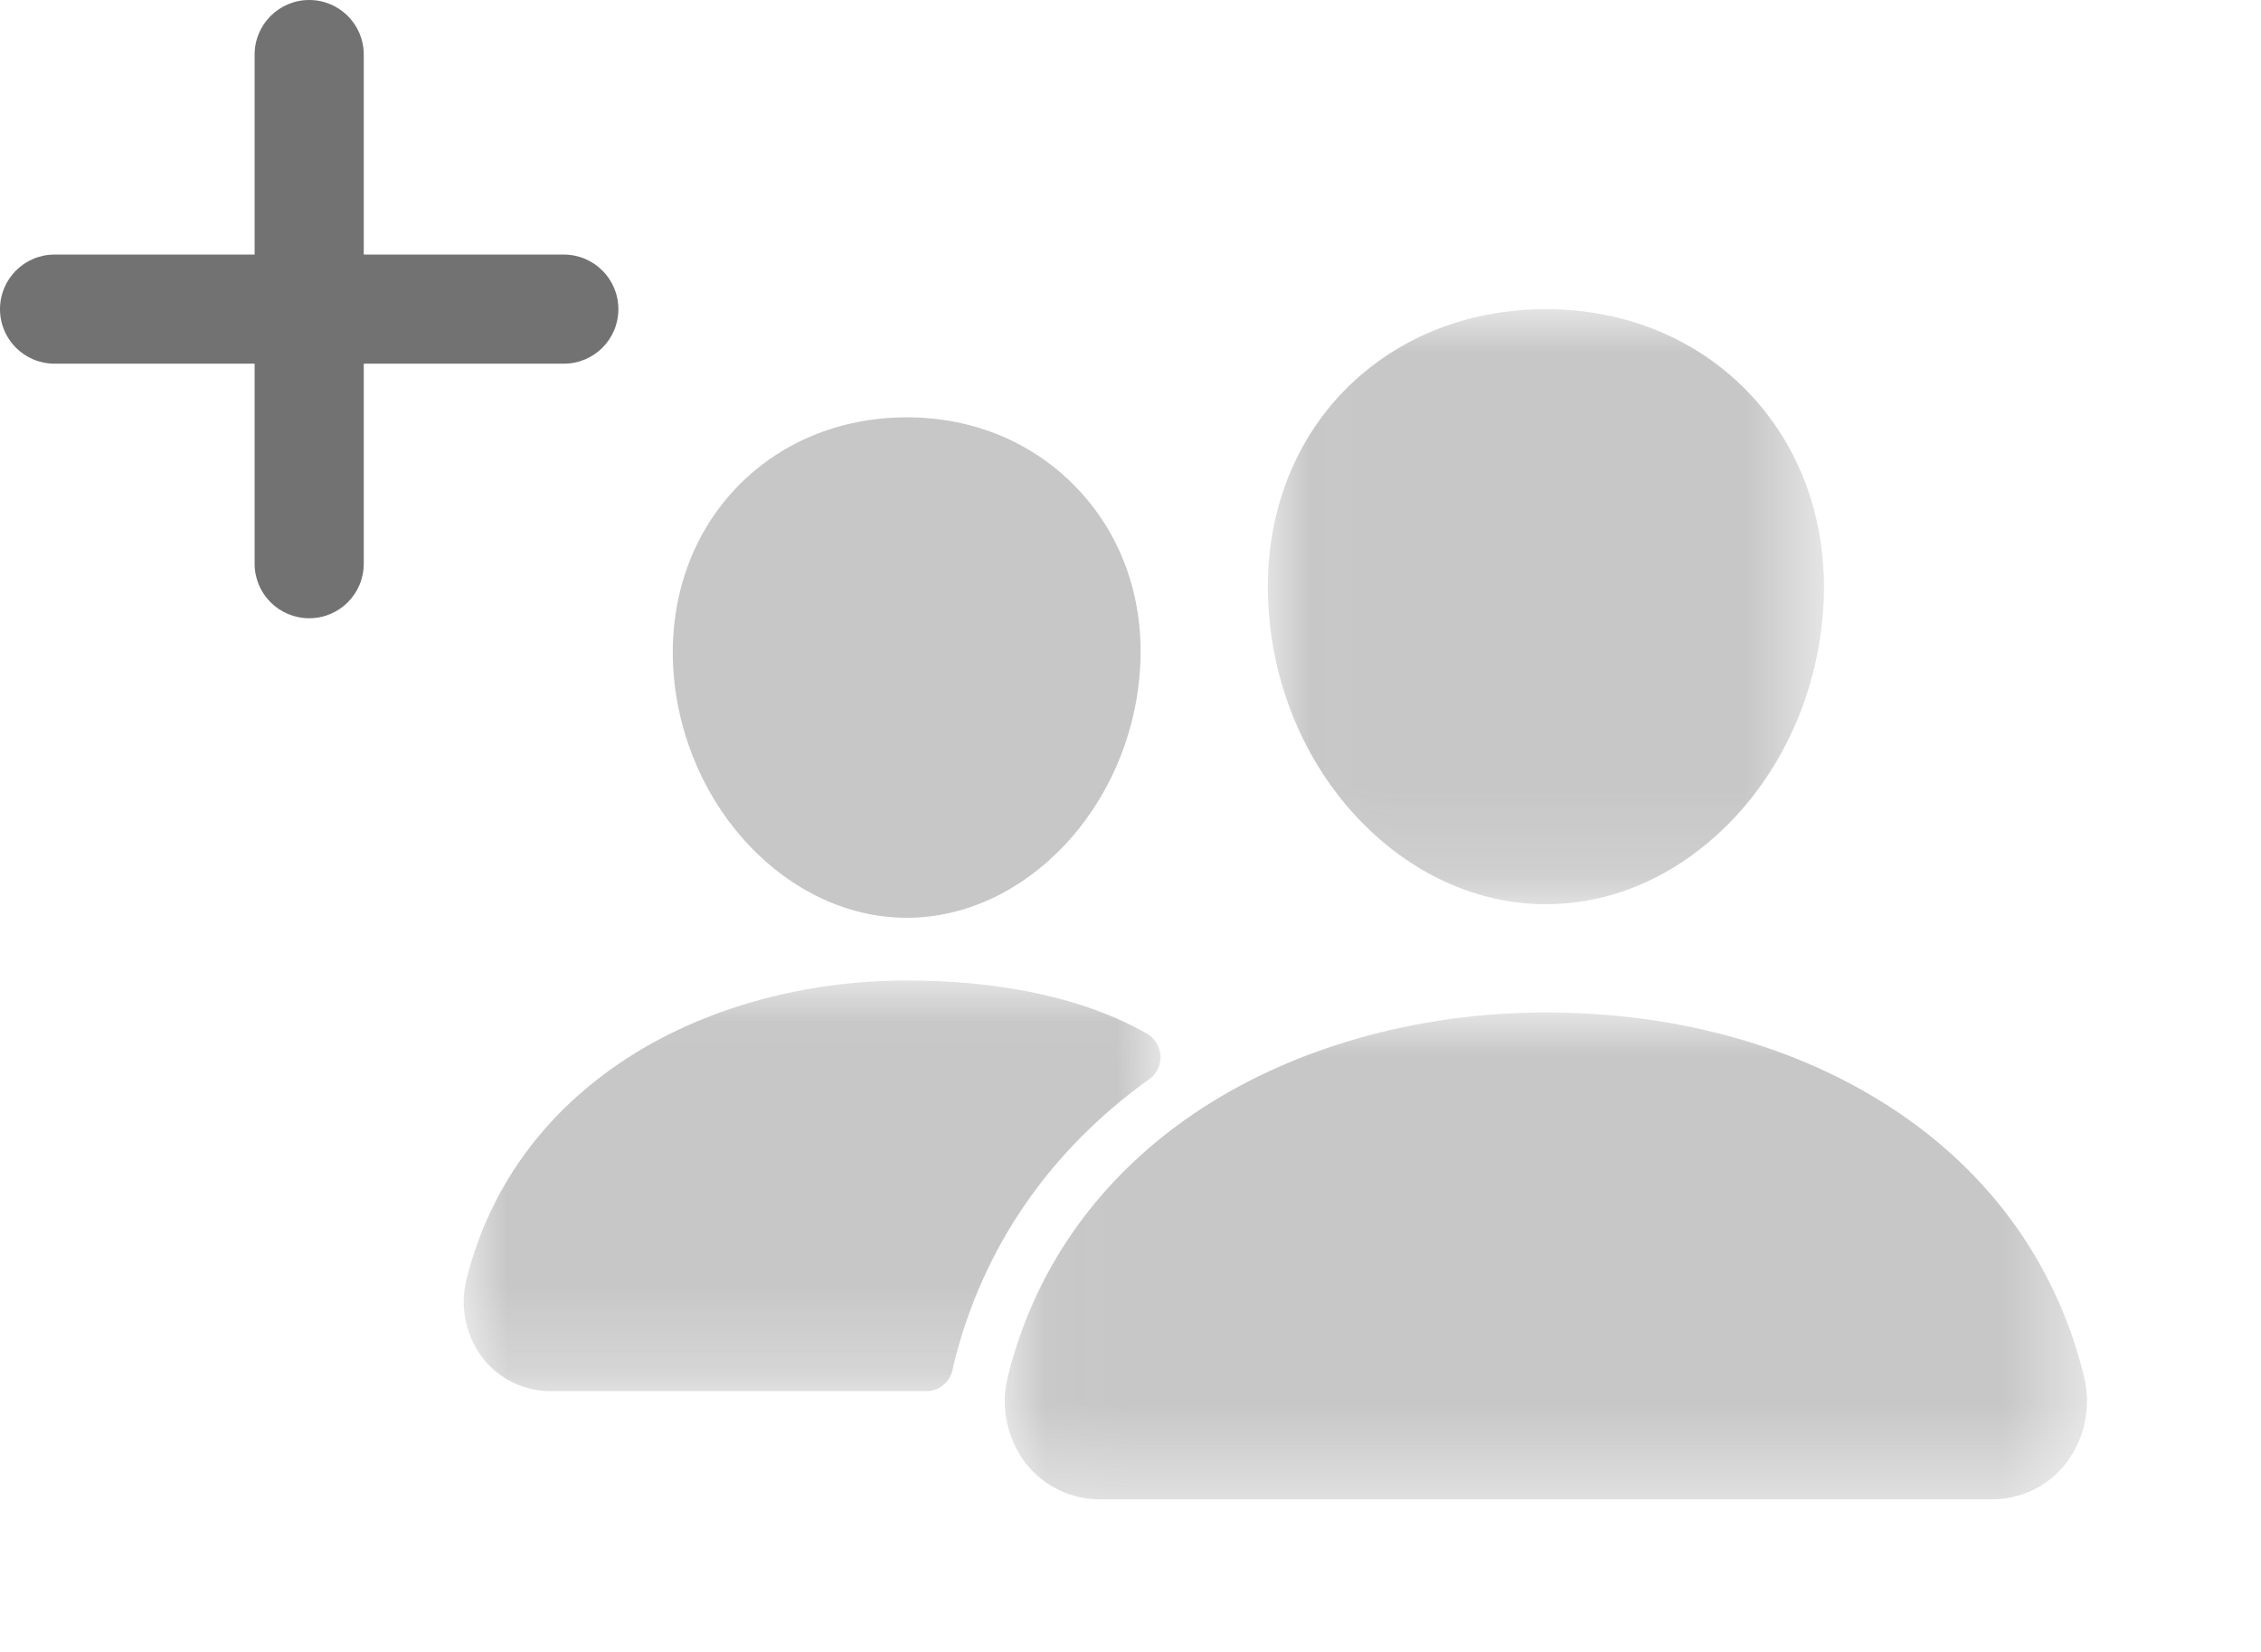
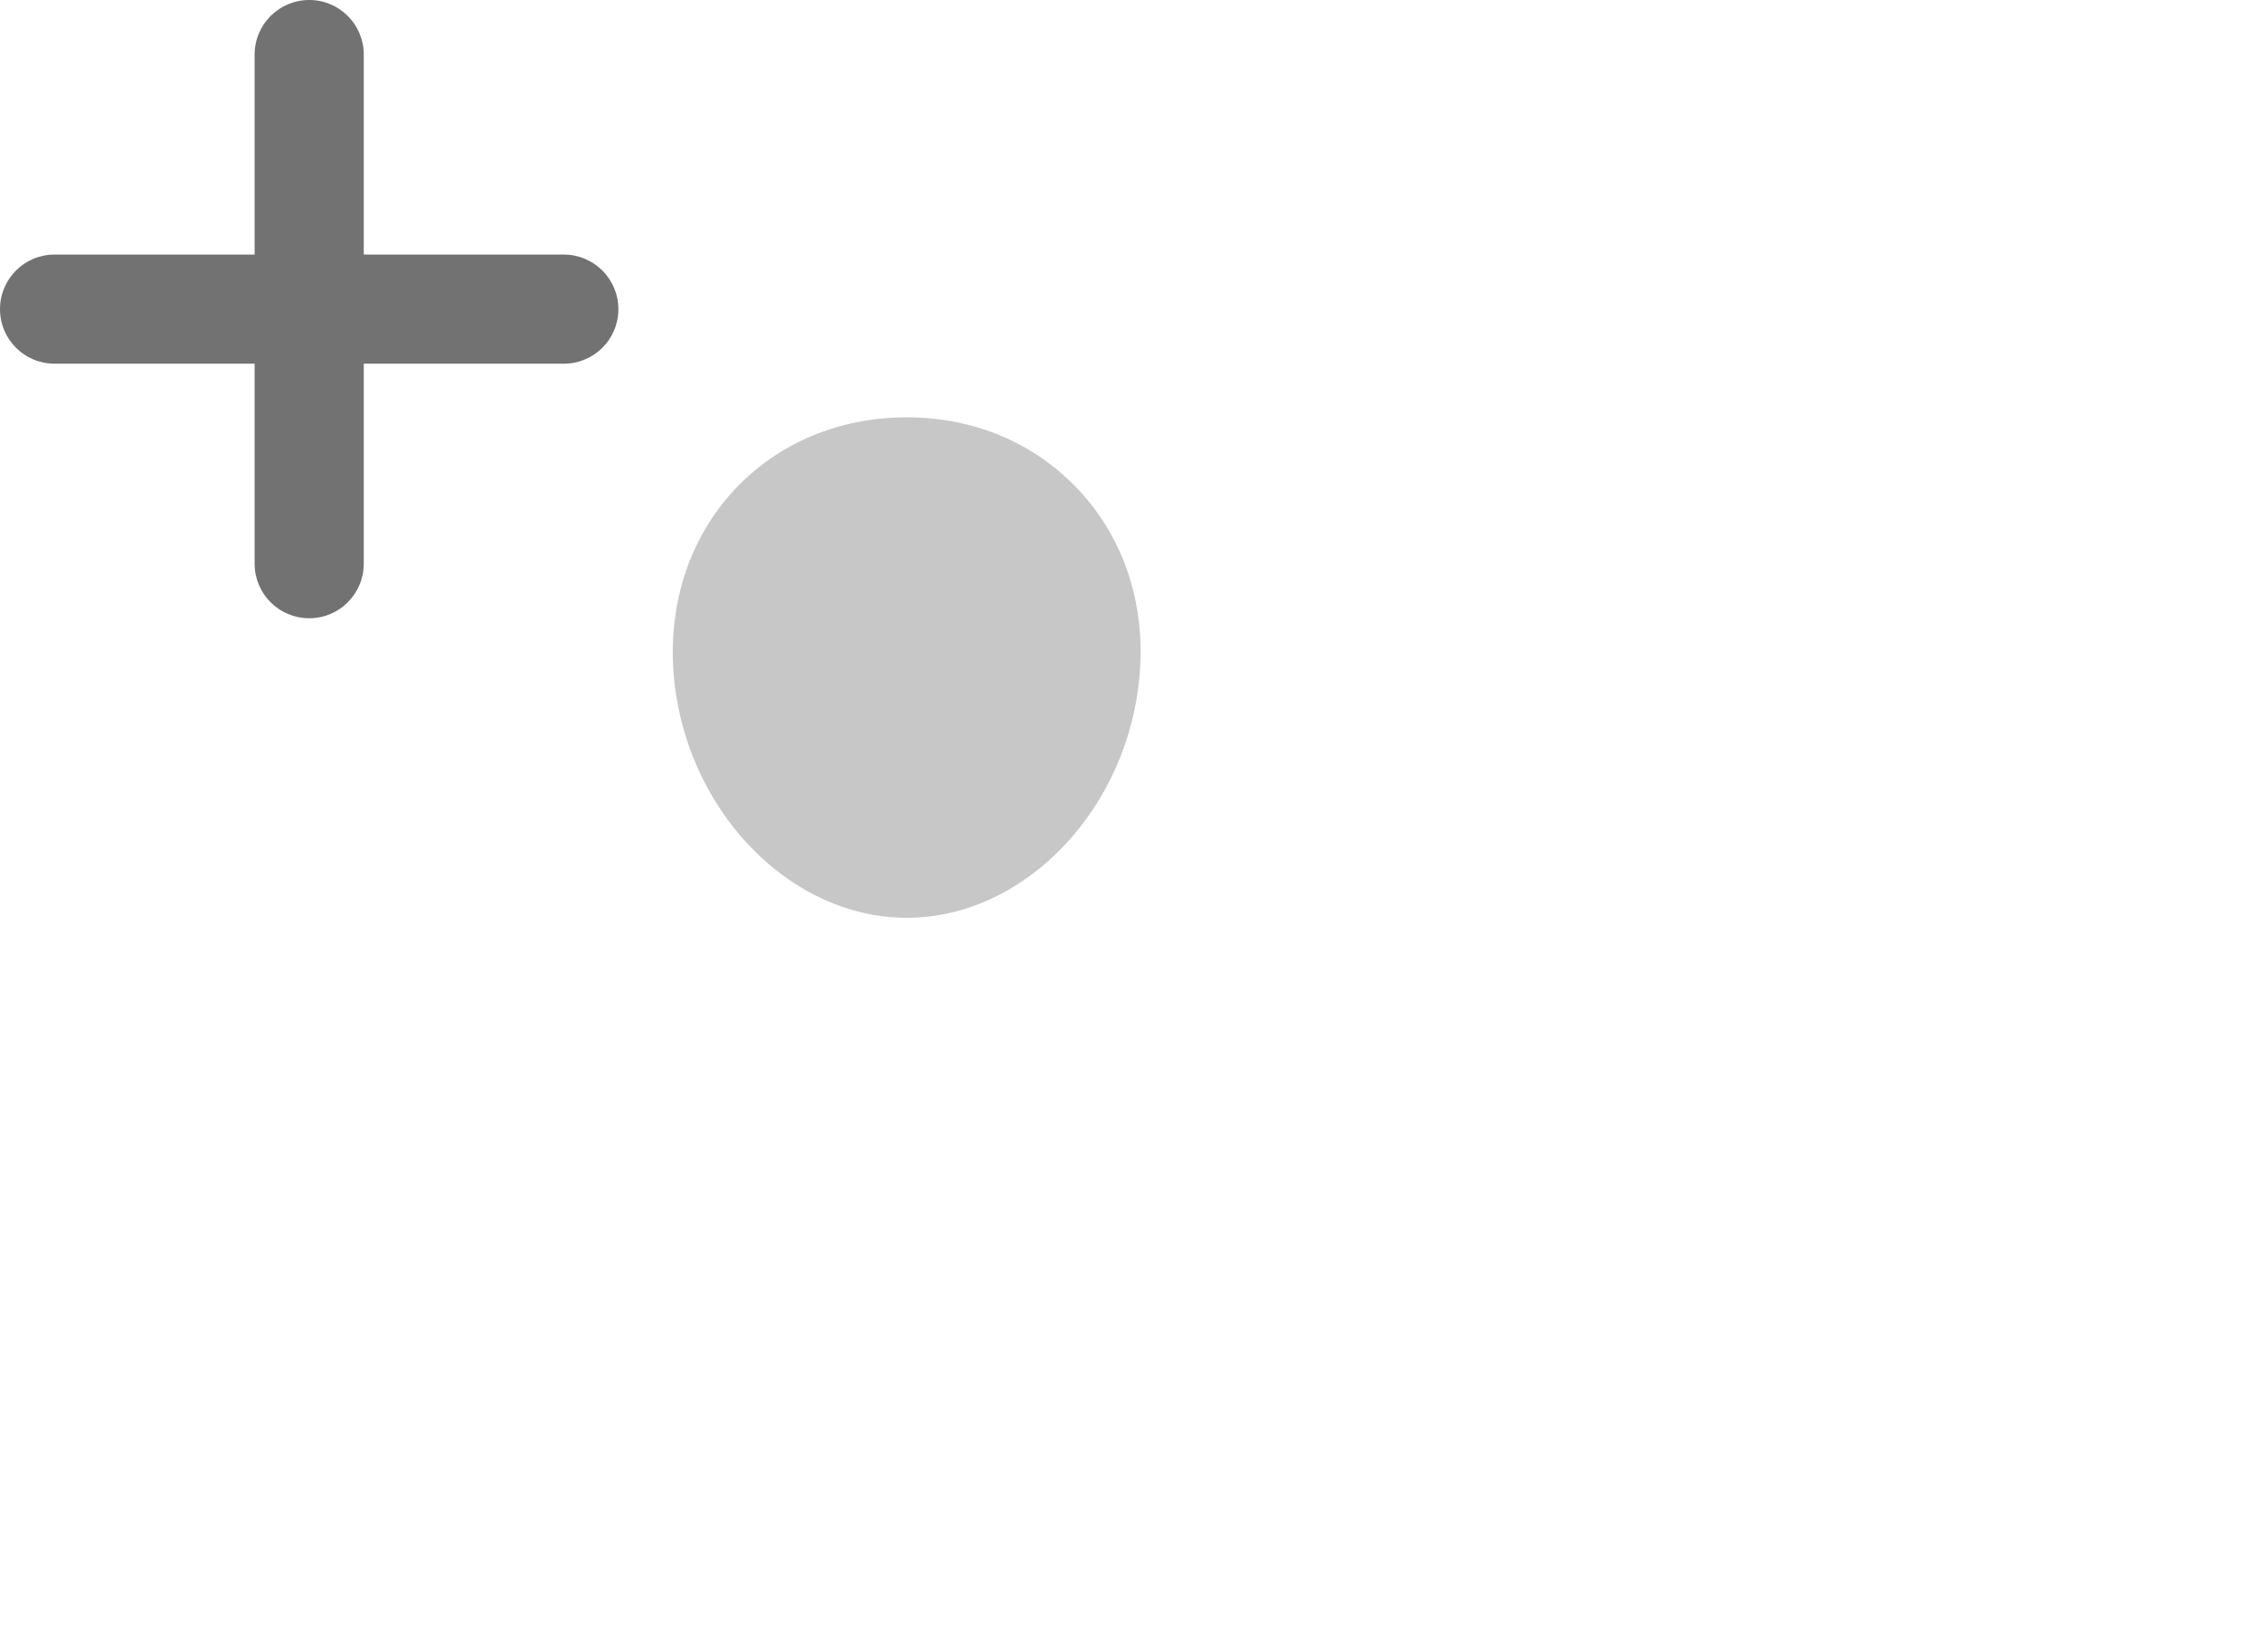
<svg xmlns="http://www.w3.org/2000/svg" xmlns:xlink="http://www.w3.org/1999/xlink" width="26" height="19" viewBox="0 0 26 19">
  <defs>
    <path id="l4tmu4h09a" d="M3.556 0c.346 0 .627.28.627.627v2.301h2.3c.347 0 .628.281.628.628 0 .346-.28.627-.627.627H4.183v2.3c0 .347-.28.628-.627.628s-.628-.28-.628-.627V4.183h-2.3C.28 4.183 0 3.903 0 3.556s.28-.628.627-.628h2.301v-2.3C2.928.28 3.21 0 3.556 0z" />
-     <path id="xfh5ky5zgb" d="M0.029 0L6.425 0 6.425 6.844 0.029 6.844z" />
    <path id="fjrg6pxg6d" d="M0.038 0L12.483 0 12.483 5.6 0.038 5.6z" />
-     <path id="e52eox0a2f" d="M0 0.021L8.012 0.021 8.012 4.744 0 4.744z" />
+     <path id="e52eox0a2f" d="M0 0.021z" />
  </defs>
  <g fill="none" fill-rule="evenodd">
    <g>
      <g transform="translate(-550 -127) translate(550 127)">
        <use fill="#727272" fill-rule="nonzero" xlink:href="#l4tmu4h09a" />
        <g opacity=".4">
          <g transform="translate(5.333 3.556) translate(9.217)">
            <mask id="c9rb5z6eac" fill="#727272">
              <use xlink:href="#xfh5ky5zgb" />
            </mask>
-             <path fill="#727272" d="M3.228 6.844c-.8 0-1.573-.357-2.178-1.004C.462 5.208.102 4.365.039 3.467-.03 2.51.263 1.63.86.987 1.459.348 2.294 0 3.228 0c.926 0 1.765.352 2.36.992.602.647.895 1.526.827 2.475-.065.899-.424 1.741-1.011 2.372-.604.648-1.376 1.005-2.176 1.005z" mask="url(#c9rb5z6eac)" />
          </g>
          <g transform="translate(5.333 3.556) translate(6.183 8.089)">
            <mask id="u0980xsdne" fill="#fff">
              <use xlink:href="#fjrg6pxg6d" />
            </mask>
-             <path fill="#727272" d="M11.388 5.6H1.135c-.334.002-.65-.152-.856-.415C.061 4.9-.014 4.53.075 4.182.402 2.867 1.213 1.777 2.42 1.03 3.492.366 4.856 0 6.261 0 7.694 0 9.022.35 10.1 1.013c1.21.744 2.022 1.84 2.348 3.171.087.349.011.718-.207 1.003-.205.262-.52.415-.853.413" mask="url(#u0980xsdne)" />
          </g>
          <path fill="#727272" d="M5.094 7C3.726 7 2.523 5.728 2.411 4.164c-.055-.801.195-1.542.7-2.085.5-.538 1.206-.835 1.983-.835.778 0 1.478.298 1.981.84.51.547.758 1.286.7 2.08C7.663 5.729 6.461 7 5.095 7" transform="translate(5.333 3.556)" />
          <g transform="translate(5.333 3.556) translate(0 7.7)">
            <mask id="kqqwkh1gug" fill="#727272">
              <use xlink:href="#e52eox0a2f" />
            </mask>
-             <path fill="#727272" d="M7.648.523C6.964.189 6.076.021 5.095.021c-1.146 0-2.258.299-3.133.841-.993.616-1.66 1.512-1.93 2.594-.08.316-.01.65.187.909.187.24.476.38.781.38h4.317c.15 0 .279-.108.306-.256.004-.025.01-.05.016-.073.33-1.325 1.102-2.444 2.244-3.26.14-.1.171-.295.07-.434C7.929.687 7.897.657 7.86.635 7.798.6 7.728.562 7.648.523" mask="url(#kqqwkh1gug)" />
          </g>
        </g>
      </g>
    </g>
  </g>
</svg>